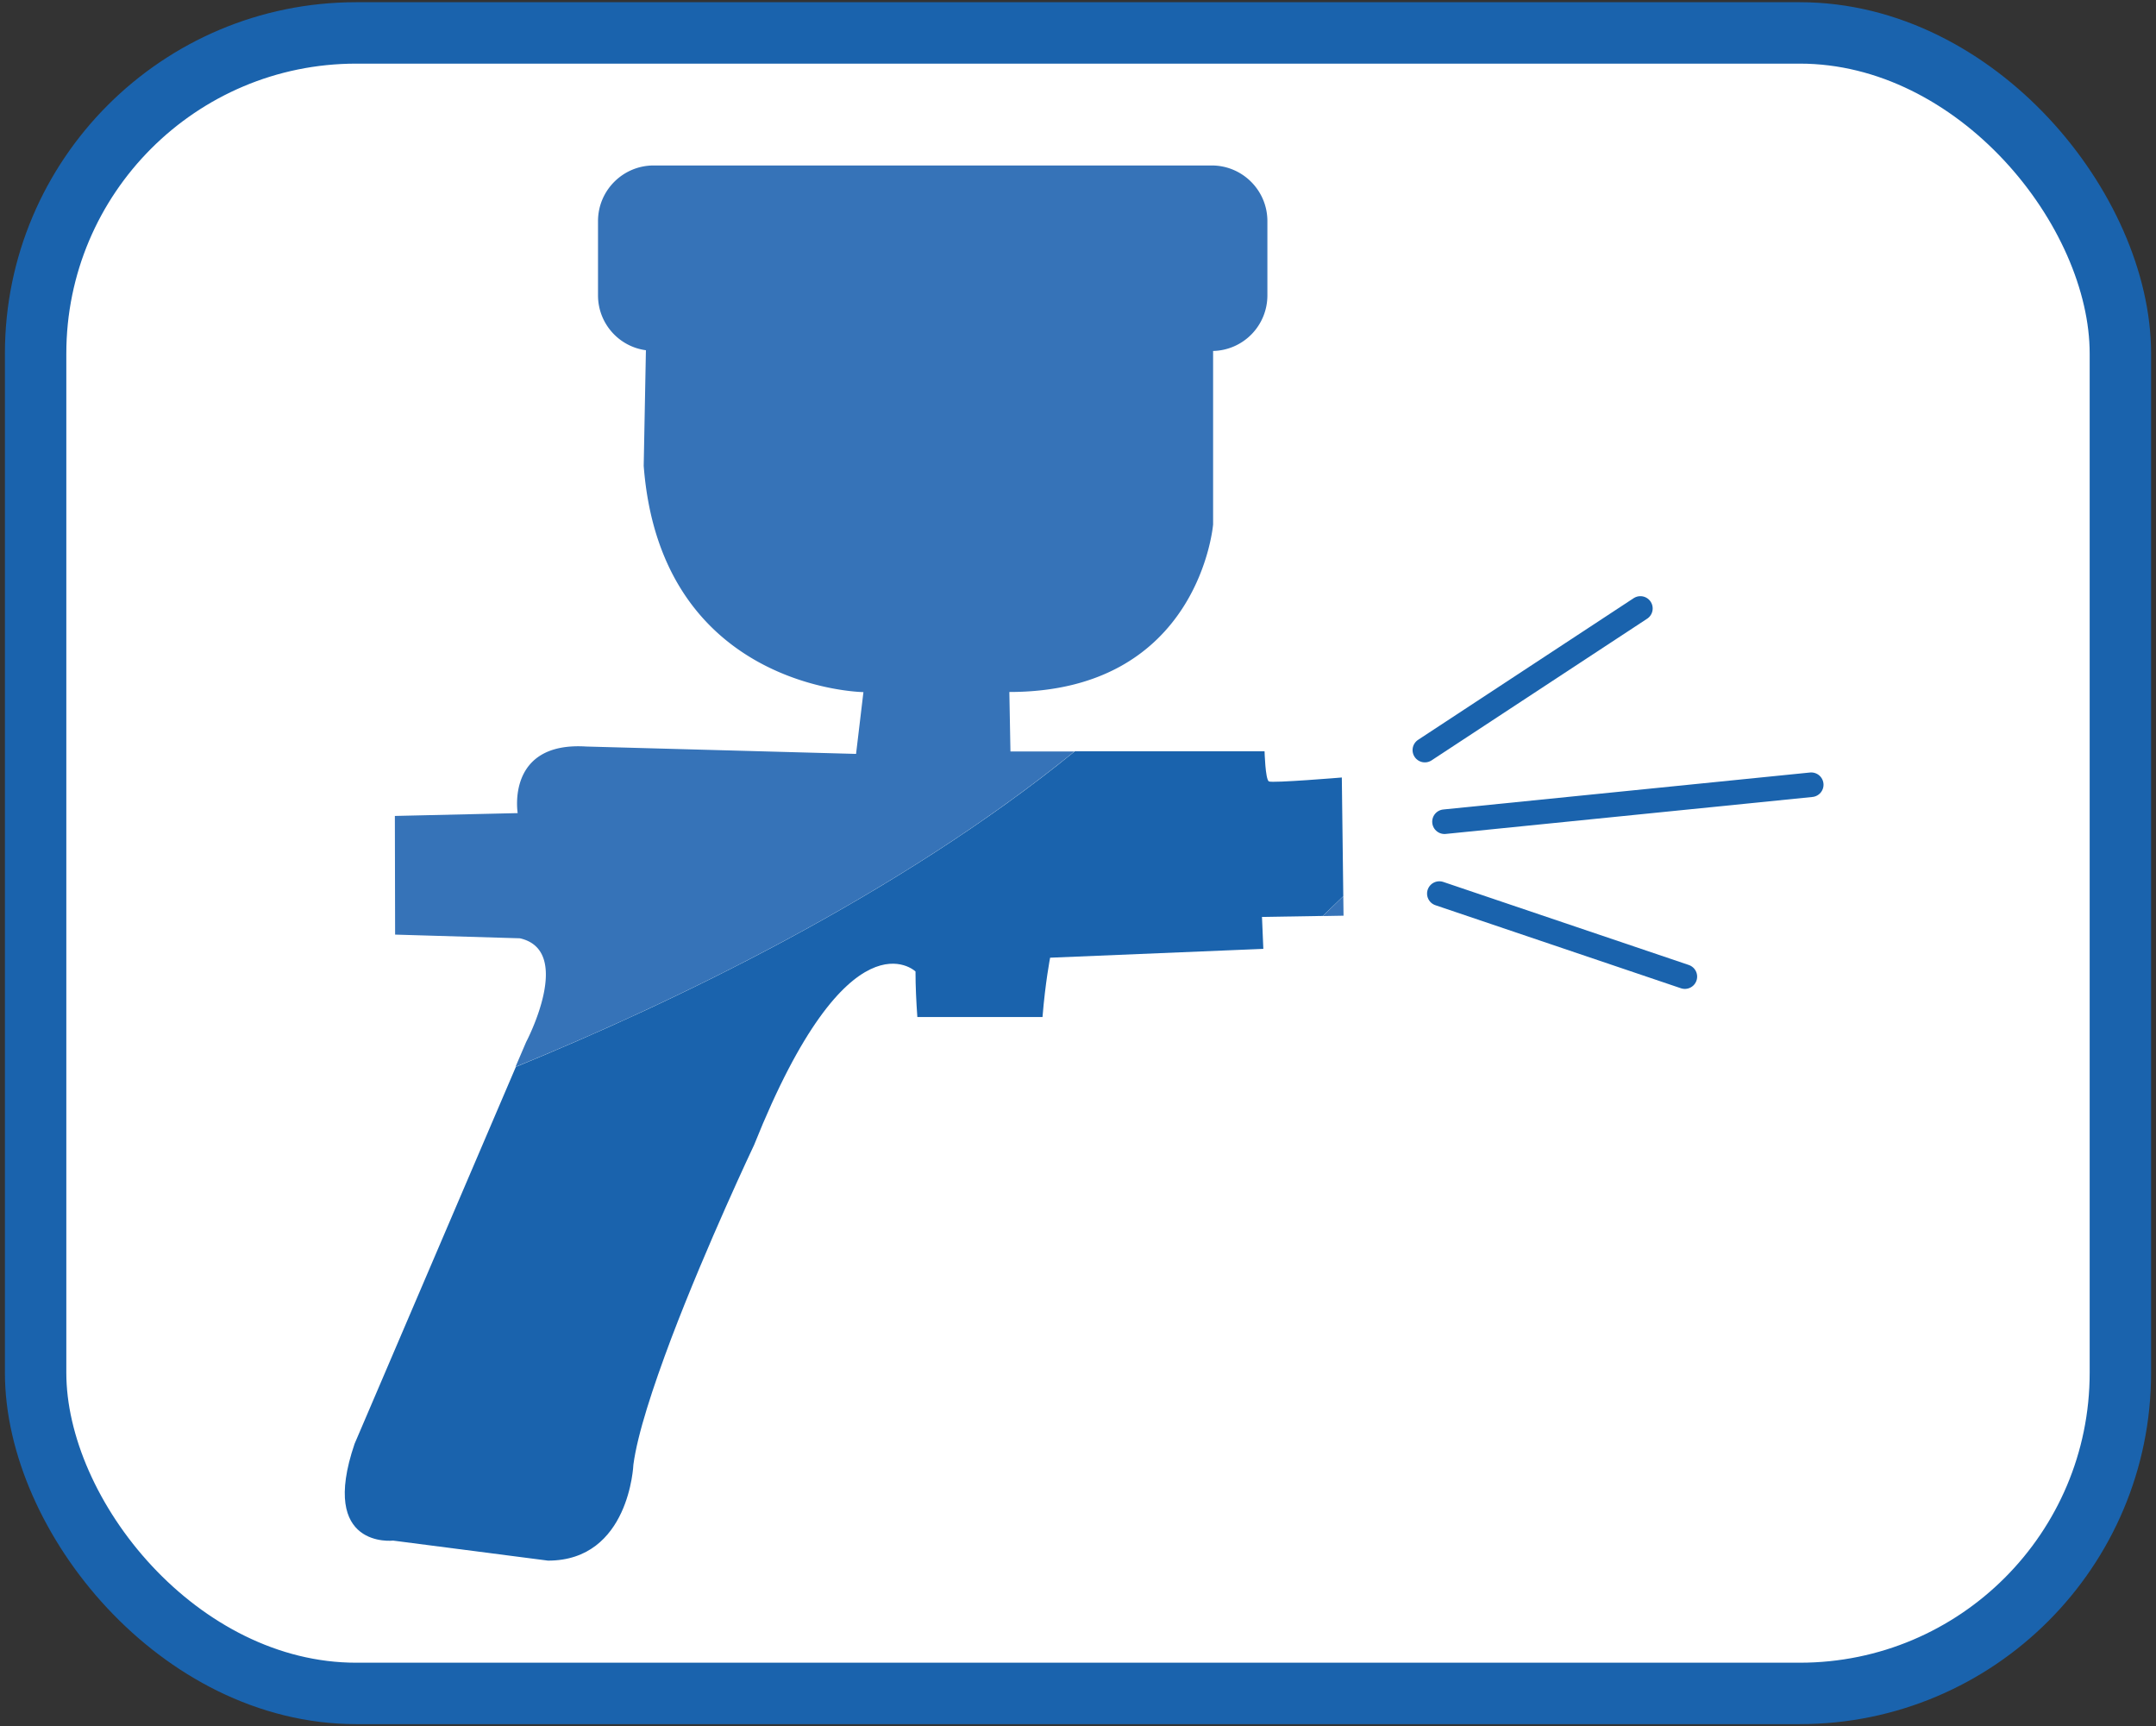
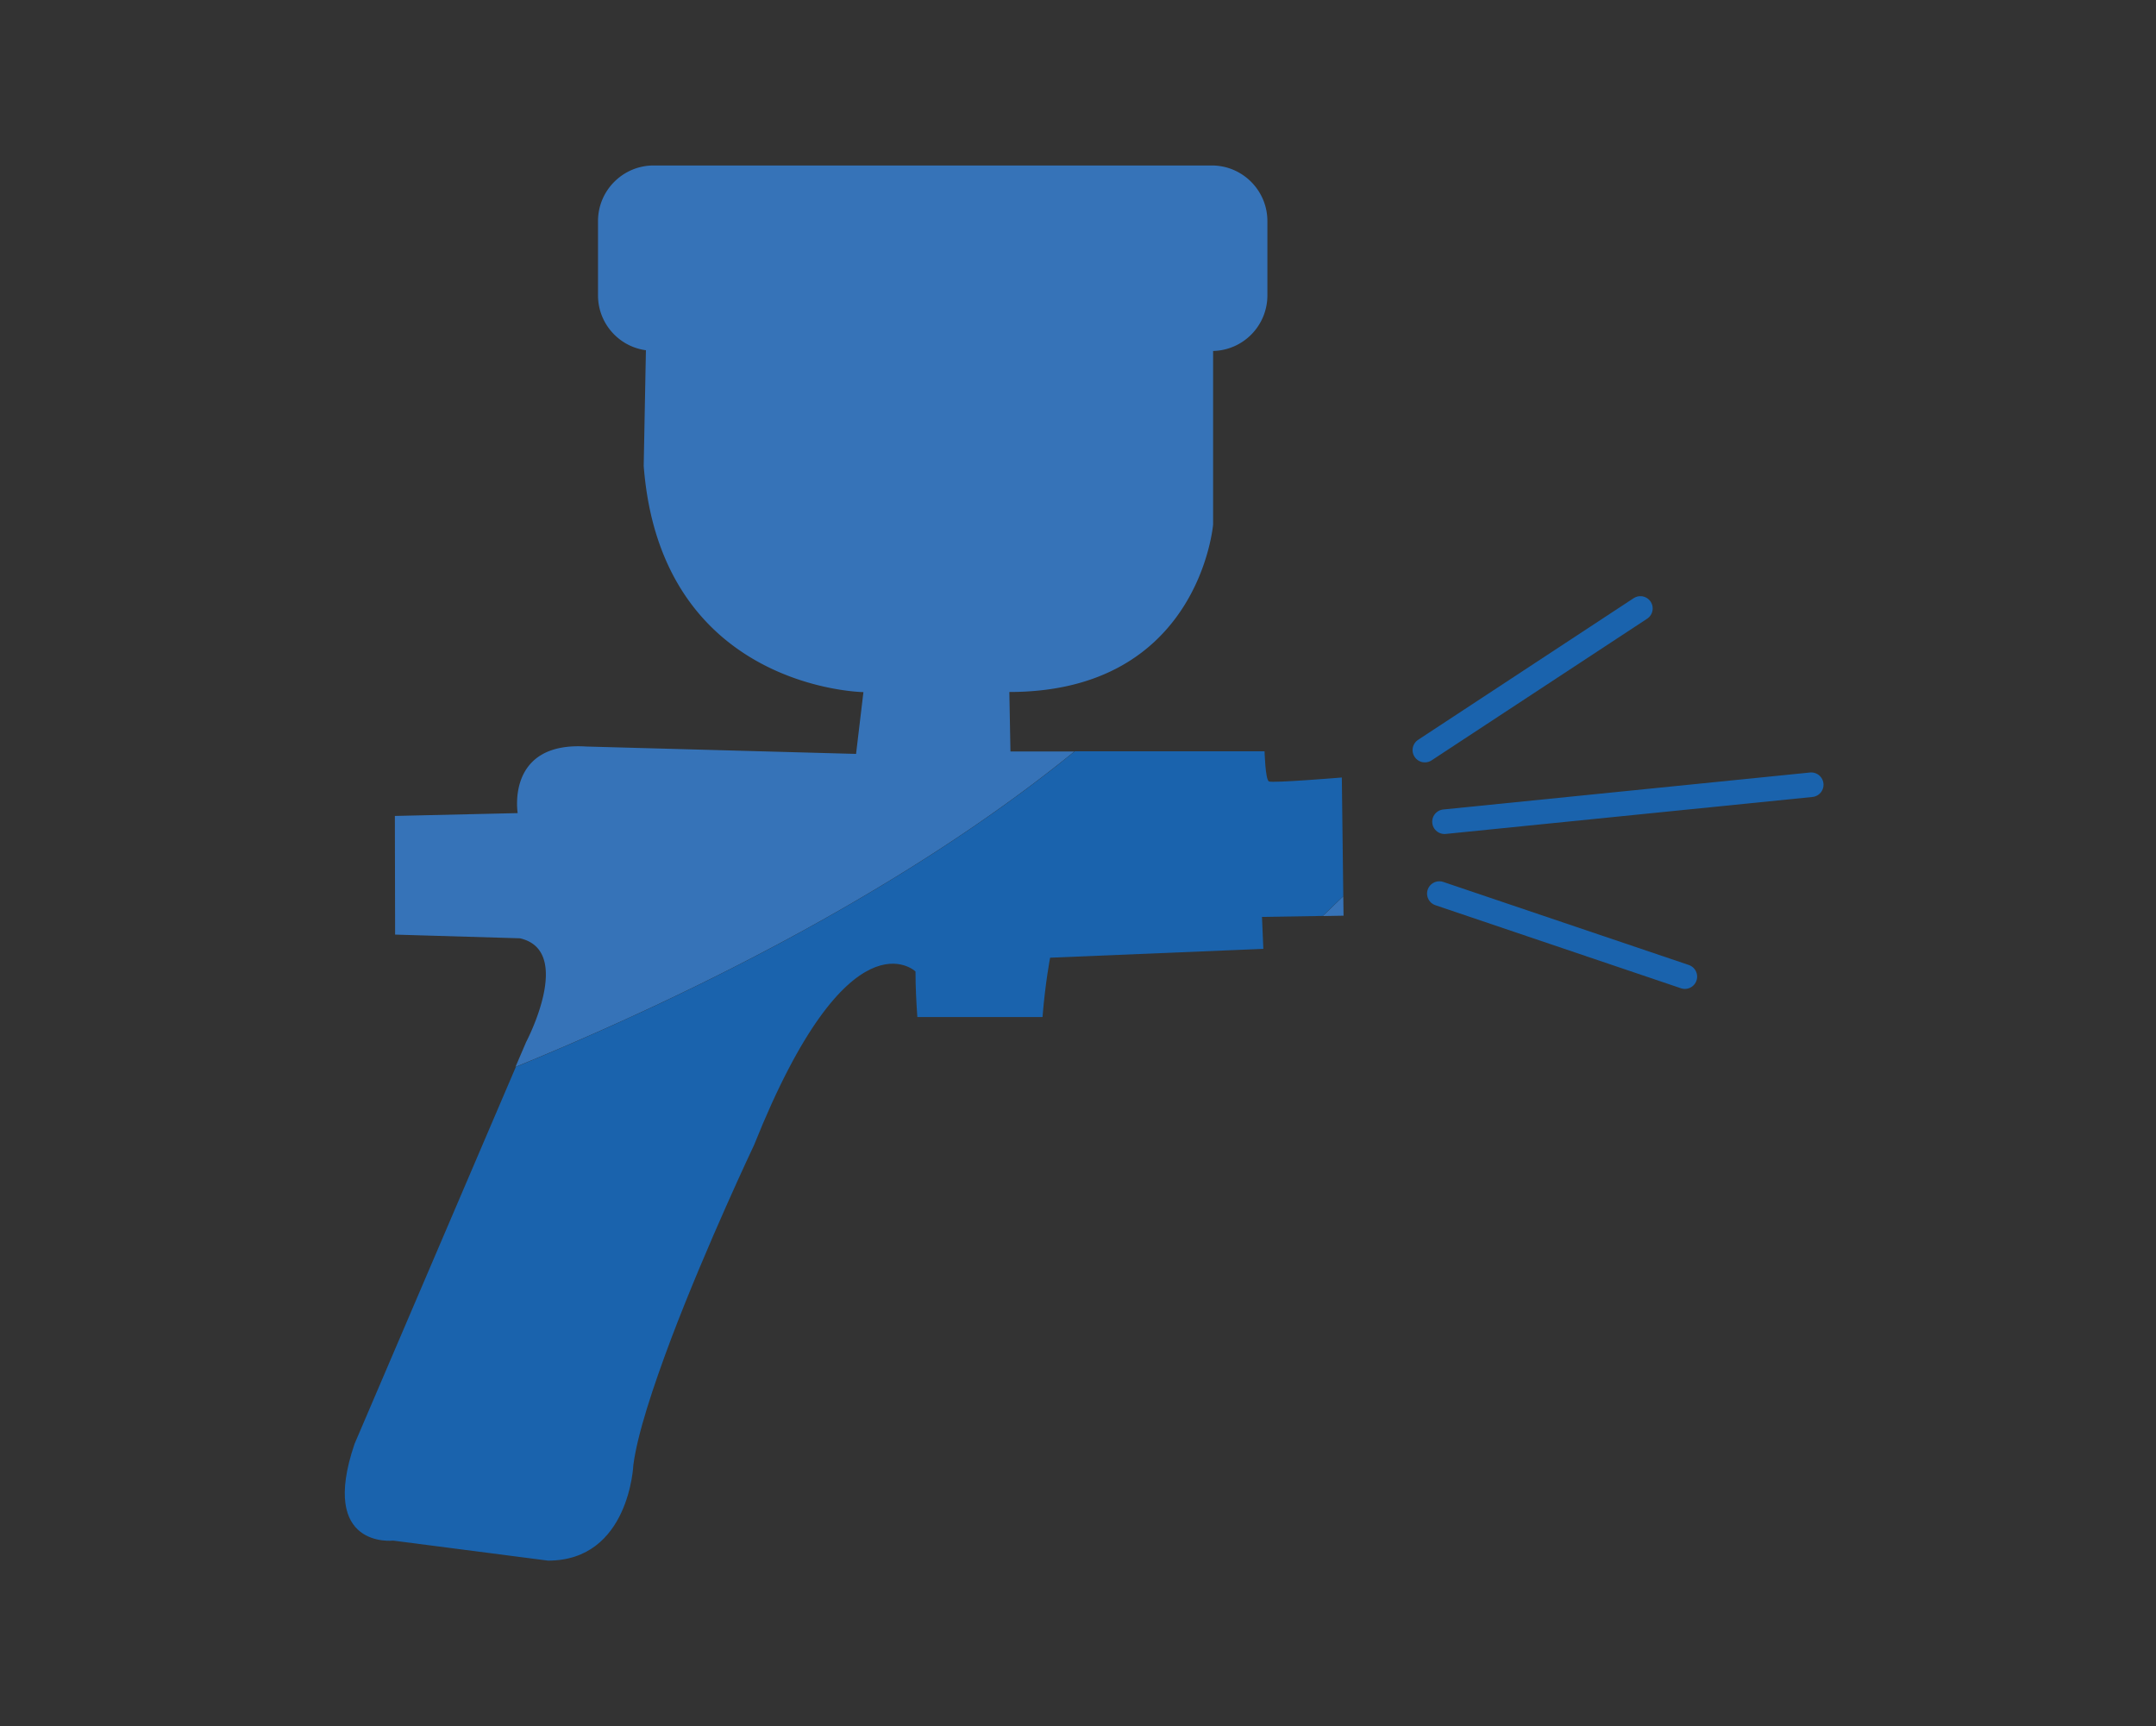
<svg xmlns="http://www.w3.org/2000/svg" viewBox="0 0 175.54 140.52">
  <rect x="0" y="0" width="175.54" height="140.52" fill="#333333" stroke="none" />
-   <rect width="169.74" height="135.17" x="2.9" y="2.68" fill="#fff" stroke="#1a63ad" stroke-miterlimit="10" stroke-width="5" rx="26.1" ry="26.1" />
  <path fill="none" stroke="#1a63ad" stroke-linecap="round" stroke-miterlimit="10" stroke-width="2" d="m116.01 61.06 17.55-11.53M117.61 66.89l29.86-3.01M137.18 79.5l-19.99-6.76" />
  <path fill="#3673b8" d="m82.27 61.18-.09-4.85c15.48 0 16.59-13.64 16.59-13.64V28.57a4.523 4.523 0 0 0 4.42-4.53V18c0-2.51-2.04-4.53-4.53-4.53H53.22c-2.49 0-4.53 2.02-4.53 4.53v6.04c0 2.3 1.71 4.18 3.9 4.47l-.18 9.41C53.8 56.13 70.3 56.34 70.3 56.34l-.6 5.03-21.96-.6c-6.57-.42-5.59 5.42-5.59 5.42l-10 .23.02 9.66 10.16.3c4.44 1.01.51 8.44.51 8.44l-.87 2.03C54.44 81.75 72.95 73 87.48 61.17h-5.23ZM109.37 72.96l-1.67 1.61 1.69-.03-.02-1.58z" />
  <path fill="#1a63ad" d="M109.26 63.29s-5.66.47-5.95.32c-.29-.17-.35-2.45-.35-2.45H87.51C72.98 72.99 54.47 81.74 42 86.85l-13.13 30.68c-2.93 8.59 3.14 7.88 3.14 7.88l12.61 1.63c6.64 0 6.95-7.81 6.95-7.81.33-2.49 1.59-6.31 3.08-10.27 2.9-7.64 6.75-15.76 6.75-15.76 7.72-19.3 13.14-14.12 13.14-14.12 0 1.21.06 2.45.15 3.71h10.19c.23-2.84.62-4.83.62-4.83l17.36-.72-.11-2.6 4.95-.08 1.67-1.61-.12-9.67Z" />
</svg>